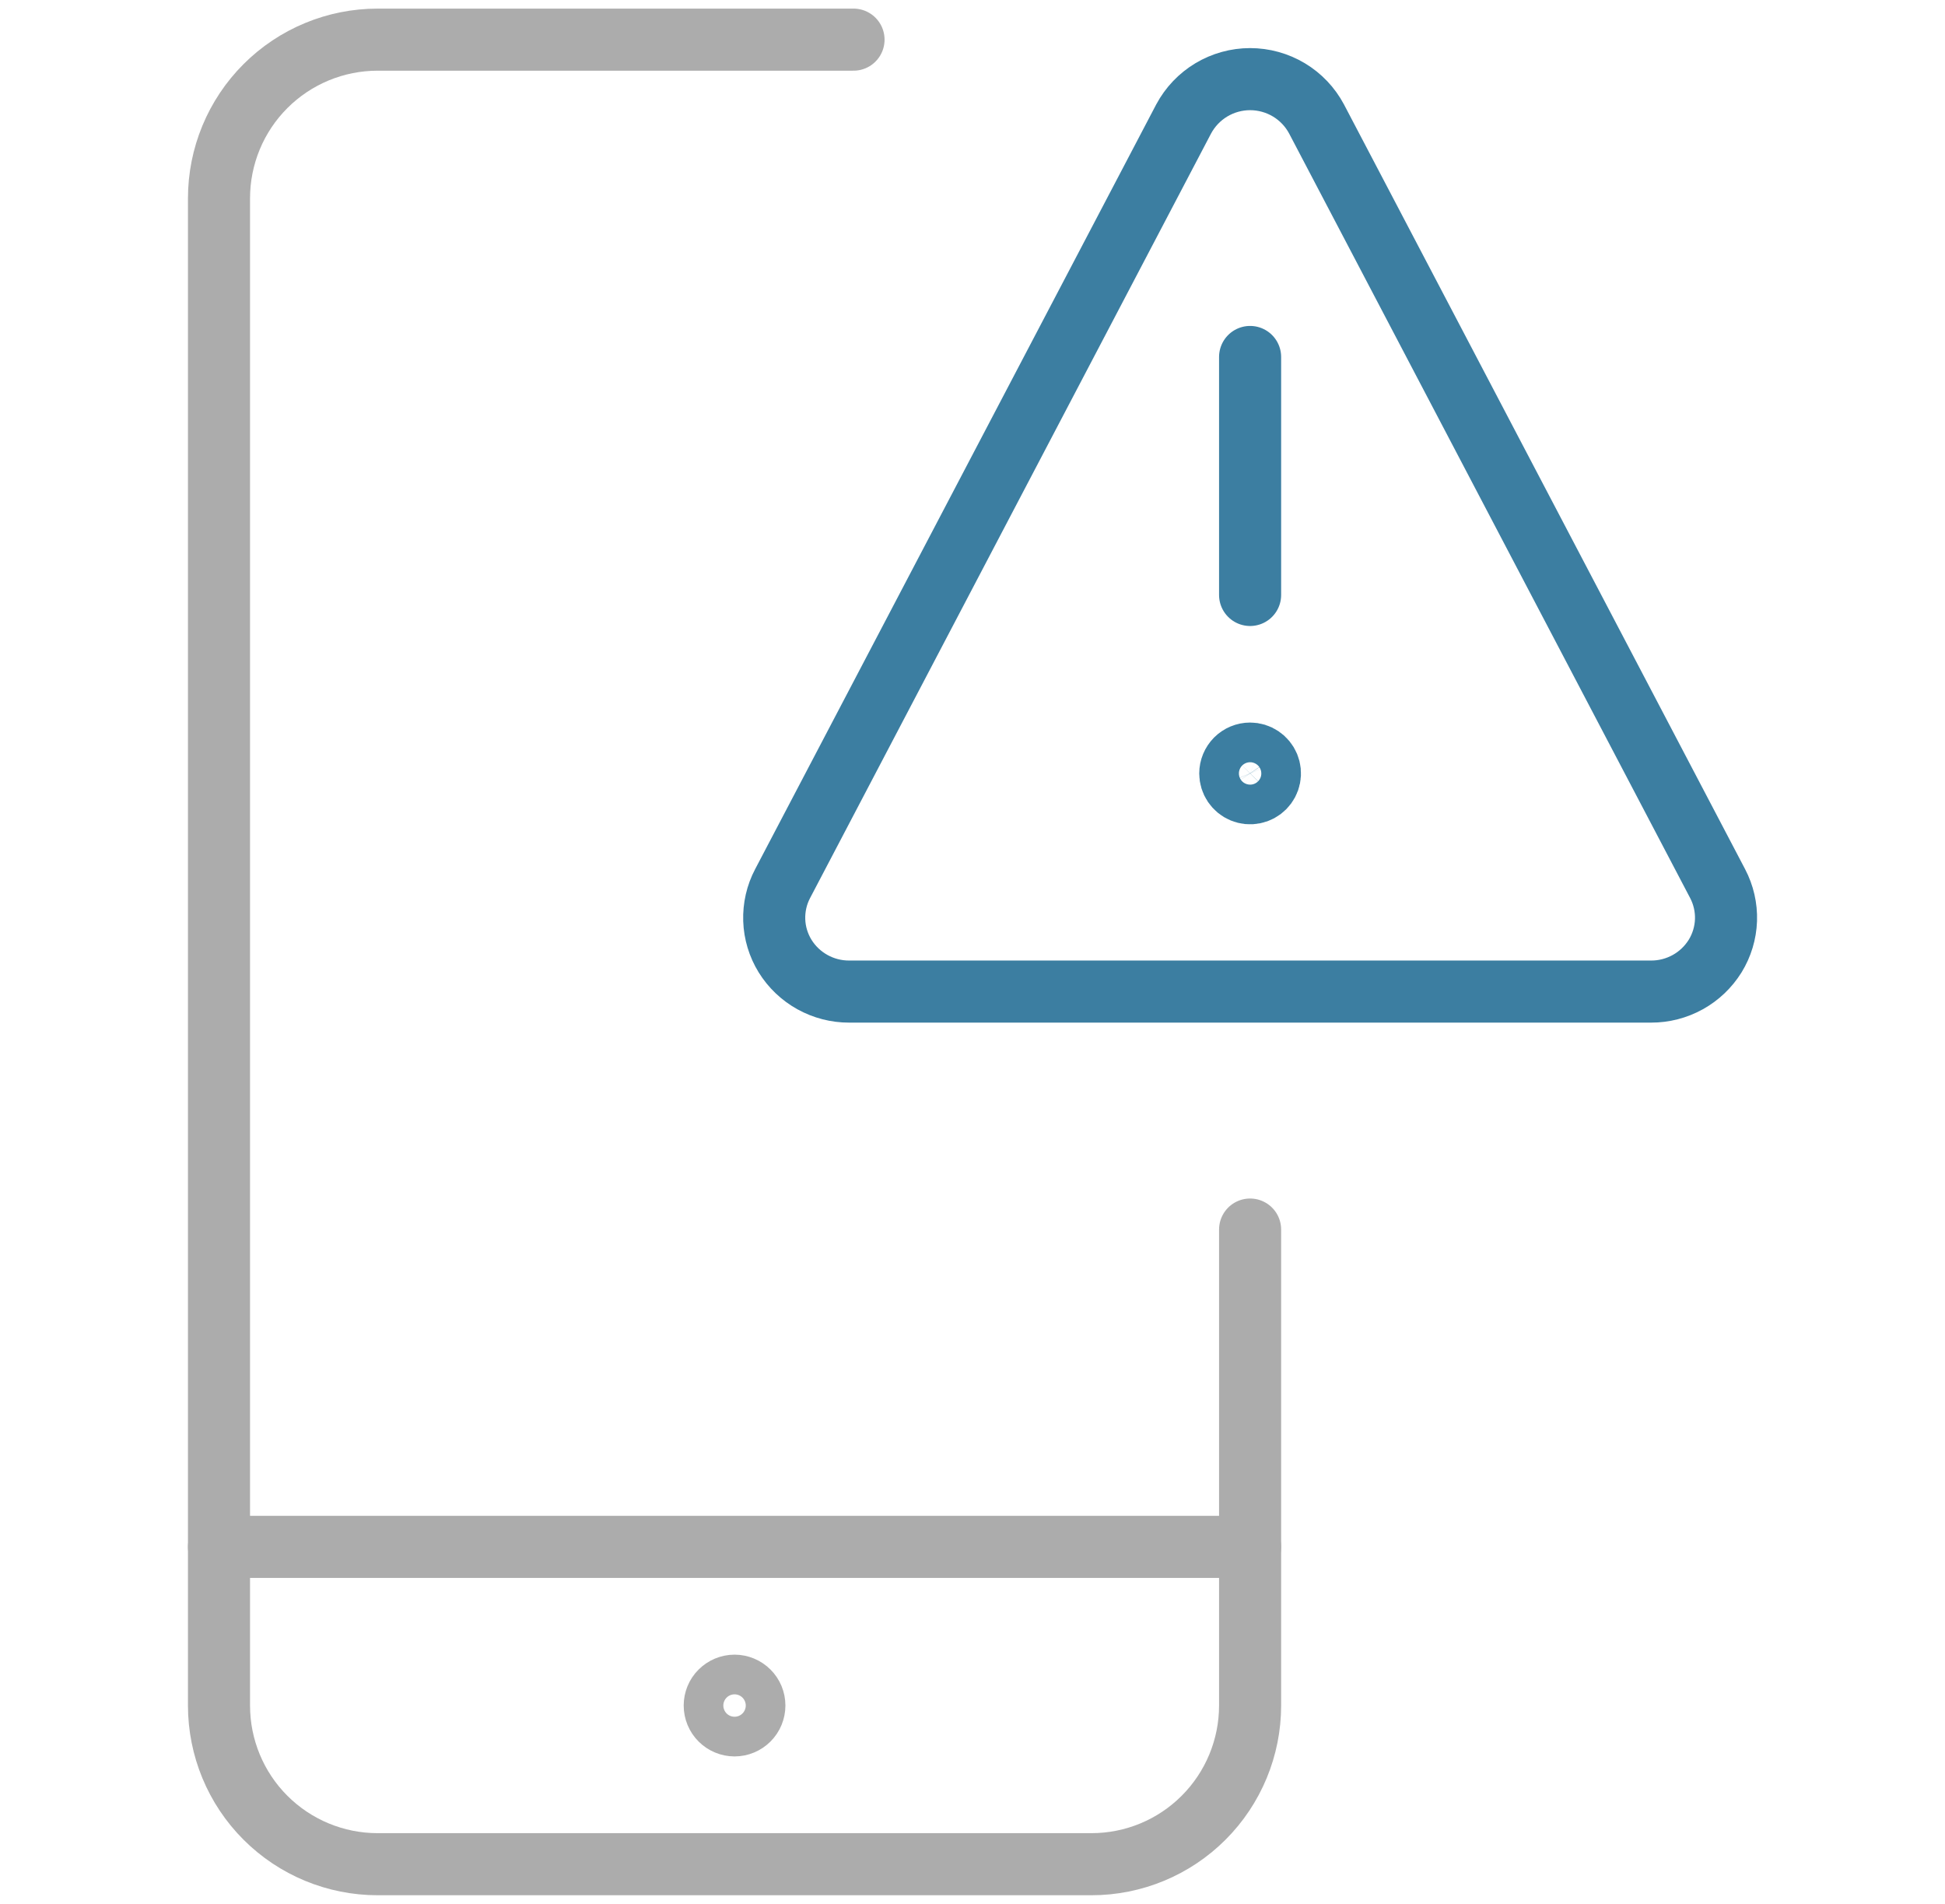
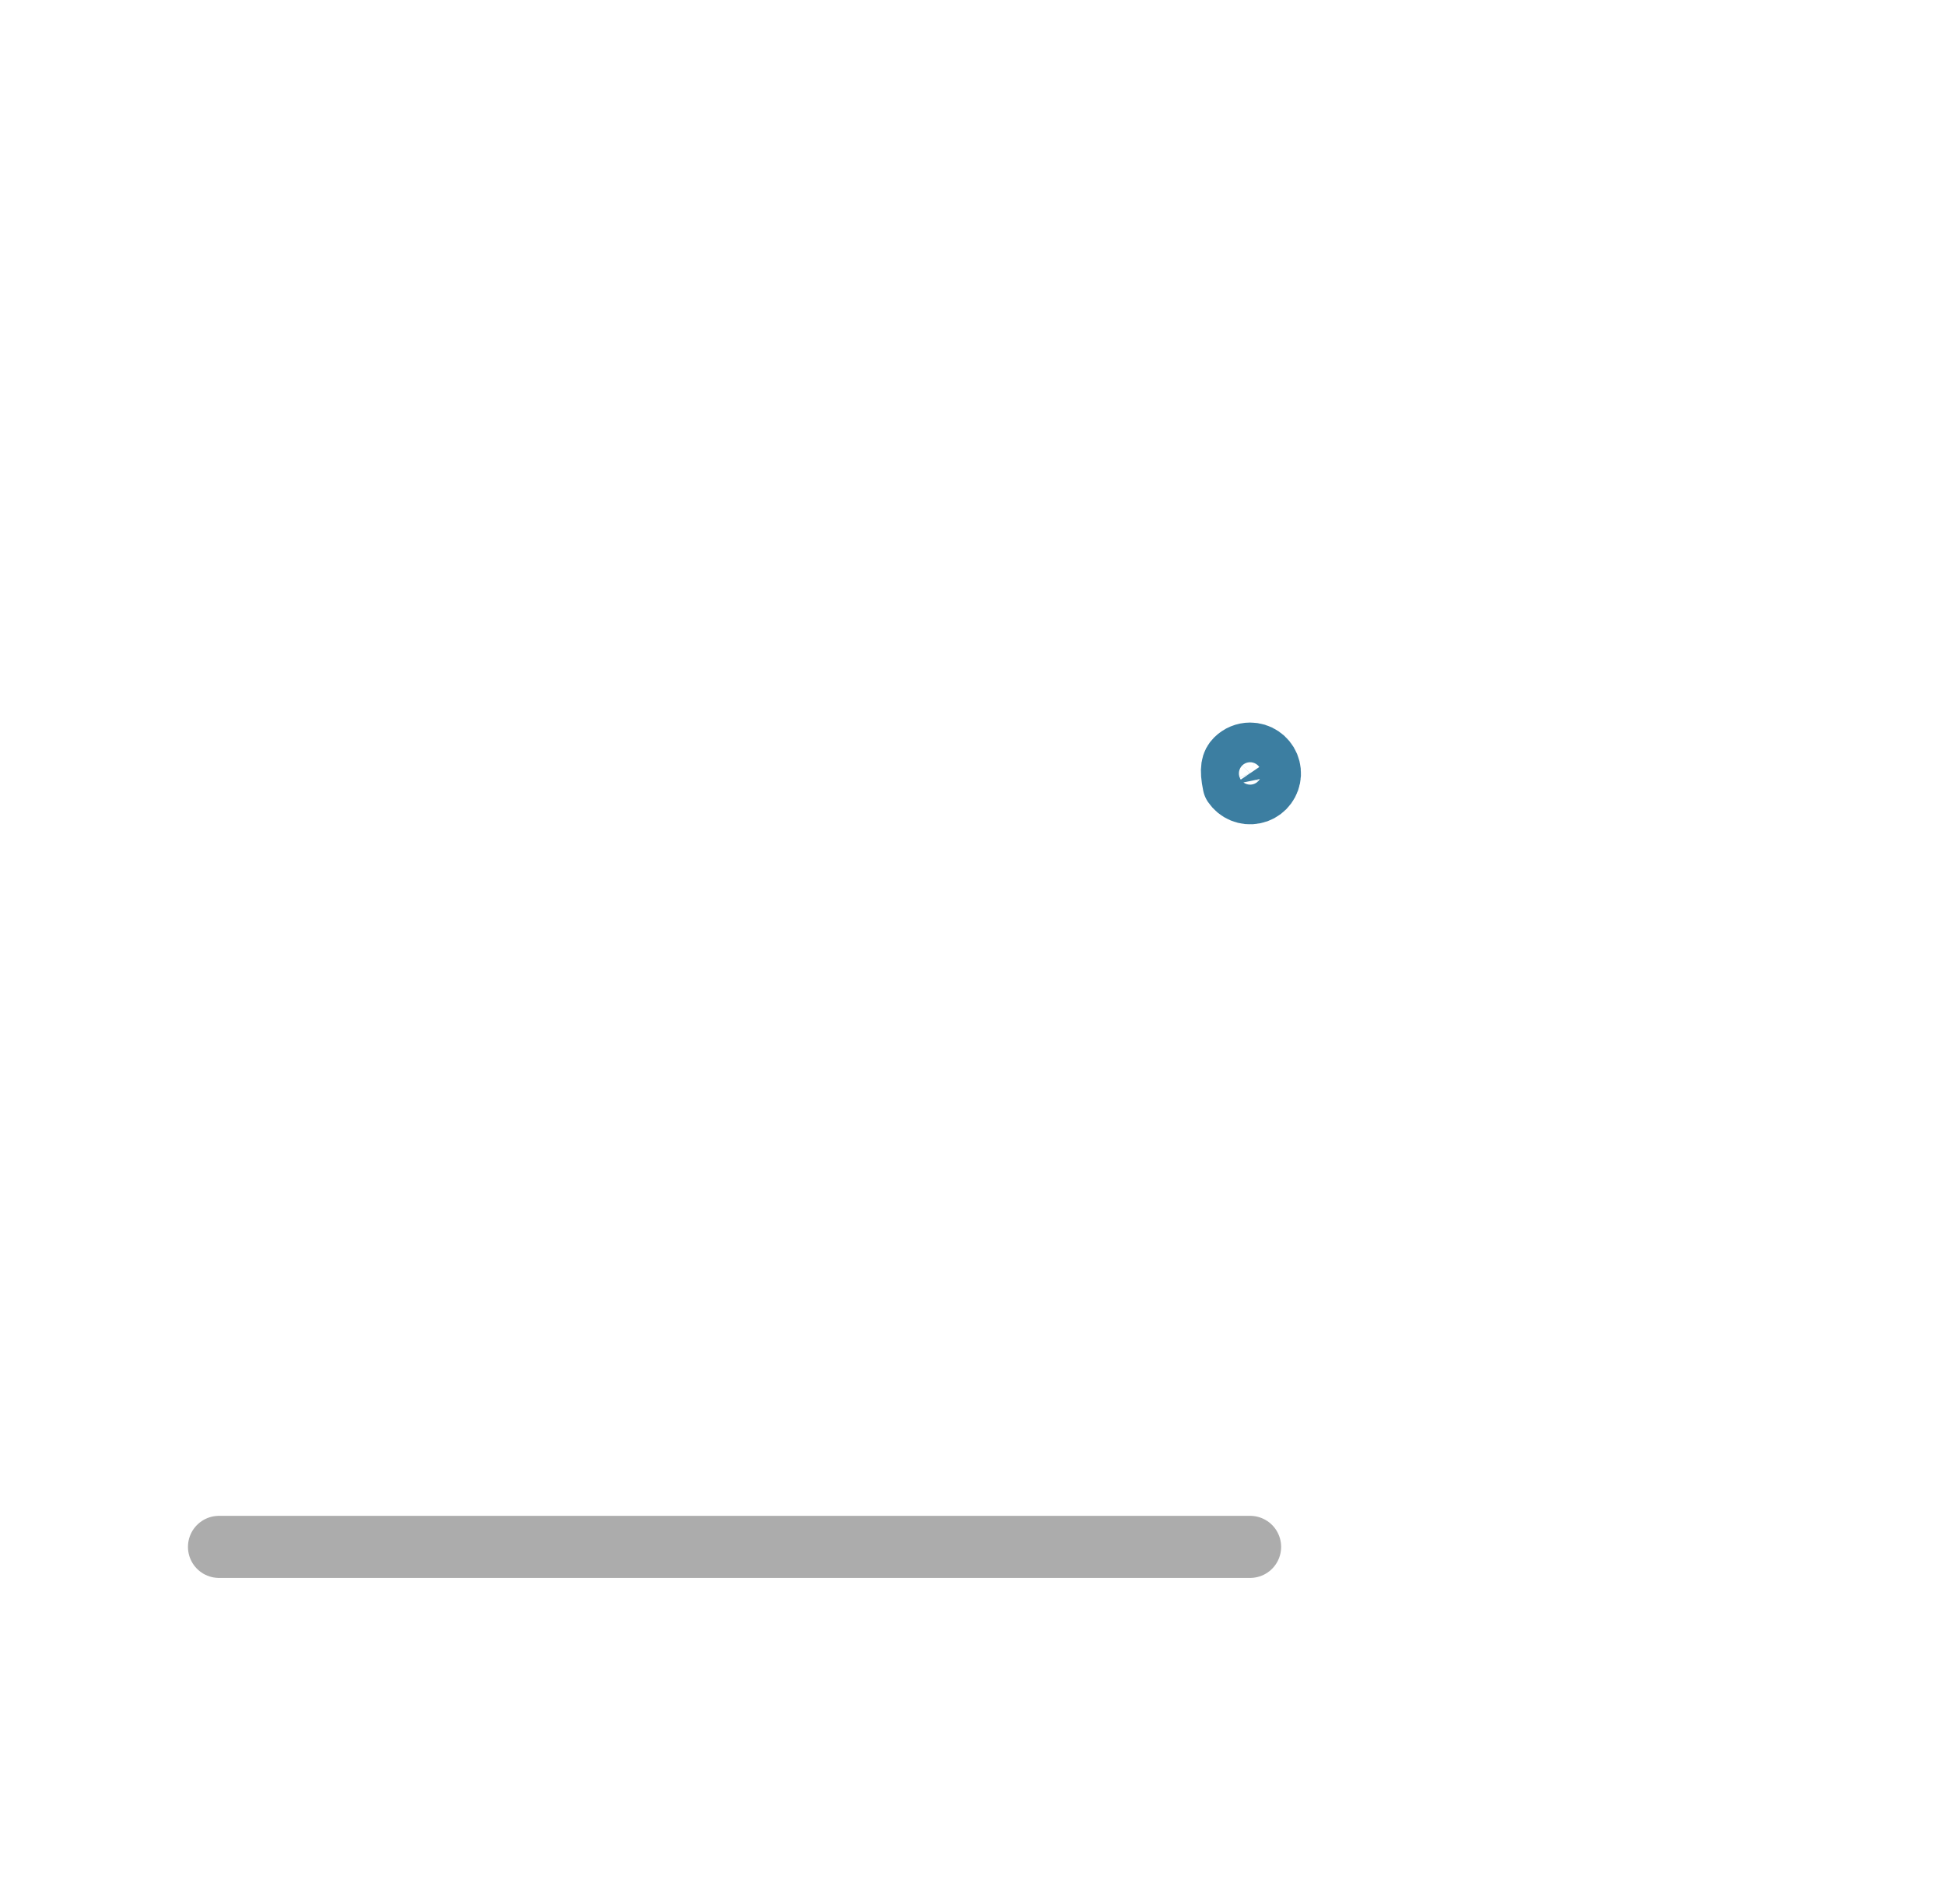
<svg xmlns="http://www.w3.org/2000/svg" width="47" height="46" viewBox="0 0 47 46" fill="none">
-   <rect width="47" height="46" fill="white" />
  <path d="M30.208 37.375H5.292" stroke="#ACACAC" stroke-width="1.5" stroke-linecap="round" stroke-linejoin="round" />
-   <path d="M17.75 40.729C17.877 40.729 17.999 40.78 18.089 40.87C18.179 40.959 18.229 41.081 18.229 41.208C18.229 41.335 18.179 41.457 18.089 41.547C17.999 41.637 17.877 41.688 17.75 41.688C17.623 41.688 17.501 41.637 17.411 41.547C17.321 41.457 17.271 41.335 17.271 41.208C17.271 41.081 17.321 40.959 17.411 40.87C17.501 40.78 17.623 40.729 17.75 40.729Z" stroke="#ACACAC" stroke-width="1.5" stroke-linecap="round" stroke-linejoin="round" />
-   <path d="M30.208 29.708V41.208C30.208 42.225 29.804 43.2 29.085 43.919C28.367 44.638 27.392 45.042 26.375 45.042H9.125C8.108 45.042 7.133 44.638 6.414 43.919C5.695 43.2 5.292 42.225 5.292 41.208V4.792C5.292 3.775 5.695 2.8 6.414 2.081C7.133 1.362 8.108 0.958 9.125 0.958H20.625" stroke="#ACACAC" stroke-width="1.5" stroke-linecap="round" stroke-linejoin="round" />
-   <path d="M30.208 18.208C30.303 18.208 30.396 18.236 30.474 18.289C30.553 18.342 30.615 18.417 30.651 18.504C30.687 18.592 30.697 18.688 30.678 18.781C30.66 18.874 30.614 18.959 30.547 19.026C30.48 19.093 30.395 19.139 30.302 19.157C30.209 19.176 30.113 19.166 30.025 19.13C29.937 19.094 29.863 19.032 29.81 18.954C29.757 18.875 29.729 18.782 29.729 18.688C29.729 18.561 29.78 18.439 29.869 18.349C29.959 18.259 30.081 18.208 30.208 18.208Z" stroke="#3C7EA1" stroke-width="1.5" stroke-linecap="round" stroke-linejoin="round" />
-   <path d="M30.208 14.375V8.625" stroke="#3C7EA1" stroke-width="1.5" stroke-linecap="round" stroke-linejoin="round" />
-   <path d="M31.814 2.875C31.659 2.584 31.428 2.341 31.145 2.171C30.862 2.002 30.538 1.912 30.208 1.912C29.878 1.912 29.555 2.002 29.272 2.171C28.989 2.341 28.758 2.584 28.602 2.875L18.912 21.348C18.768 21.62 18.699 21.925 18.709 22.232C18.719 22.539 18.81 22.838 18.971 23.1C19.134 23.363 19.362 23.58 19.633 23.73C19.904 23.88 20.208 23.959 20.518 23.958H39.899C40.209 23.959 40.513 23.88 40.784 23.73C41.055 23.58 41.282 23.363 41.446 23.1C41.607 22.838 41.697 22.539 41.708 22.232C41.718 21.925 41.648 21.62 41.505 21.348L31.814 2.875Z" stroke="#3C7EA1" stroke-width="1.5" stroke-linecap="round" stroke-linejoin="round" />
+   <path d="M30.208 18.208C30.303 18.208 30.396 18.236 30.474 18.289C30.553 18.342 30.615 18.417 30.651 18.504C30.687 18.592 30.697 18.688 30.678 18.781C30.66 18.874 30.614 18.959 30.547 19.026C30.48 19.093 30.395 19.139 30.302 19.157C30.209 19.176 30.113 19.166 30.025 19.13C29.937 19.094 29.863 19.032 29.81 18.954C29.729 18.561 29.78 18.439 29.869 18.349C29.959 18.259 30.081 18.208 30.208 18.208Z" stroke="#3C7EA1" stroke-width="1.5" stroke-linecap="round" stroke-linejoin="round" />
</svg>